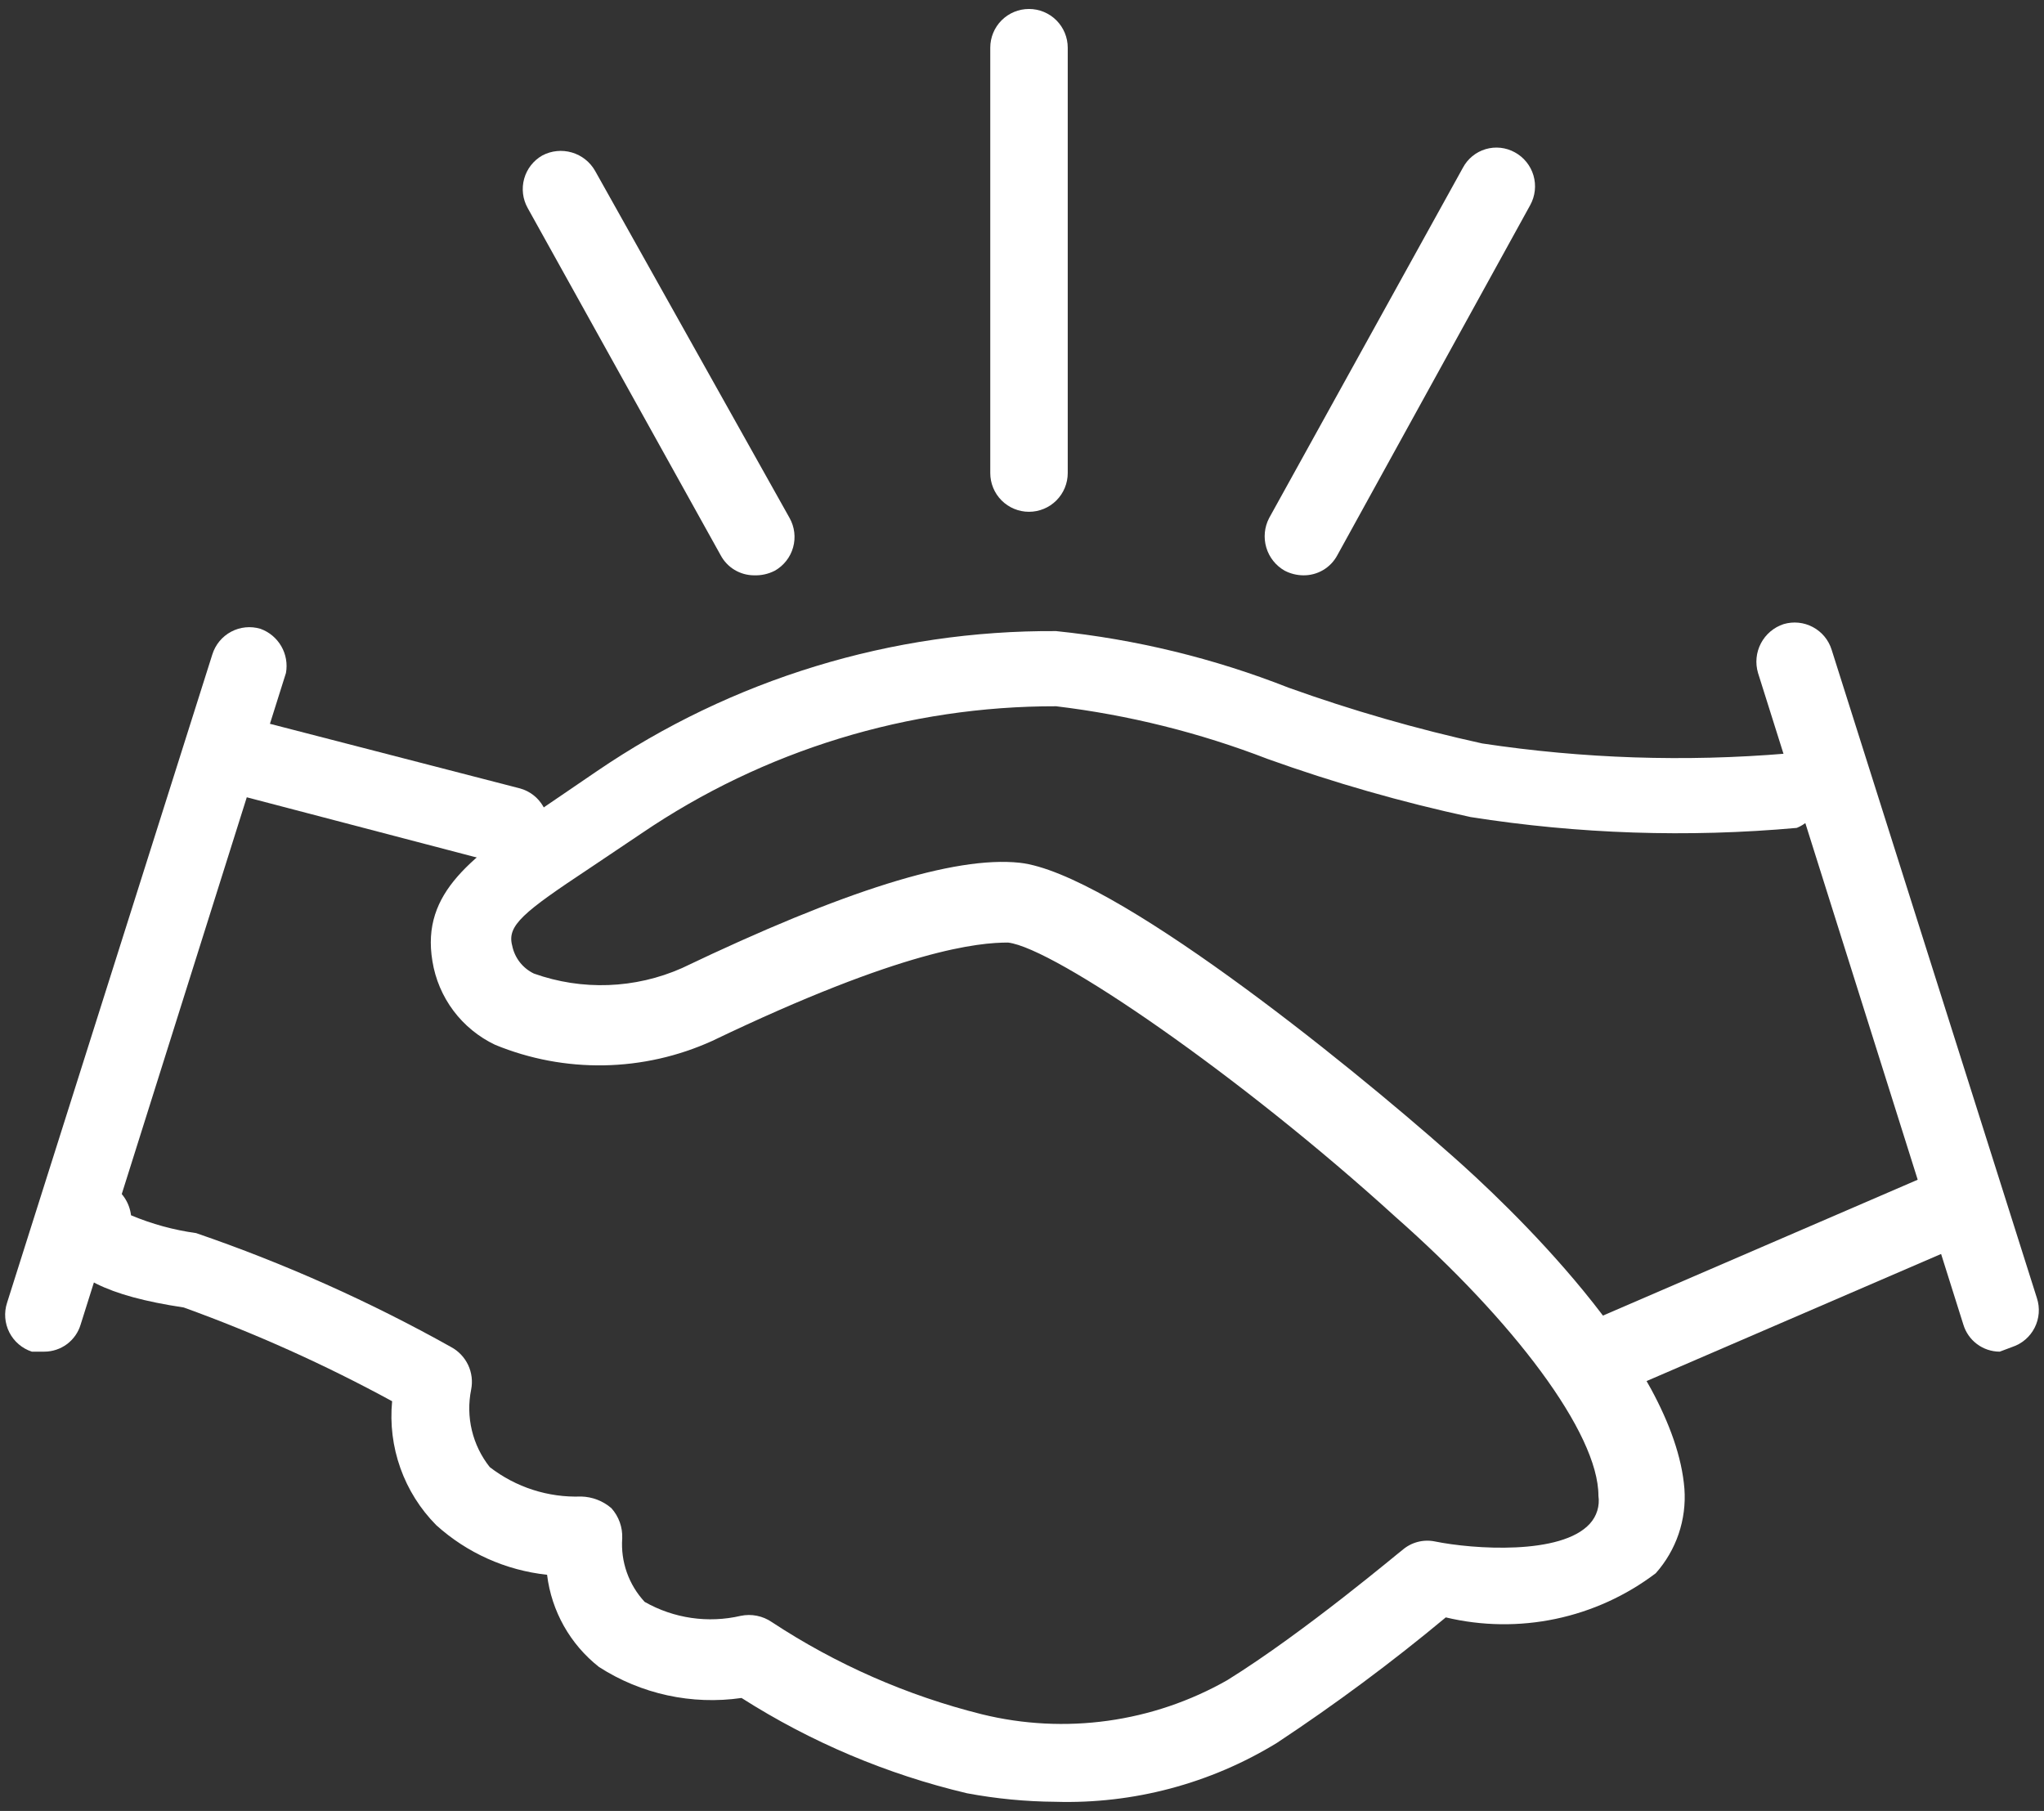
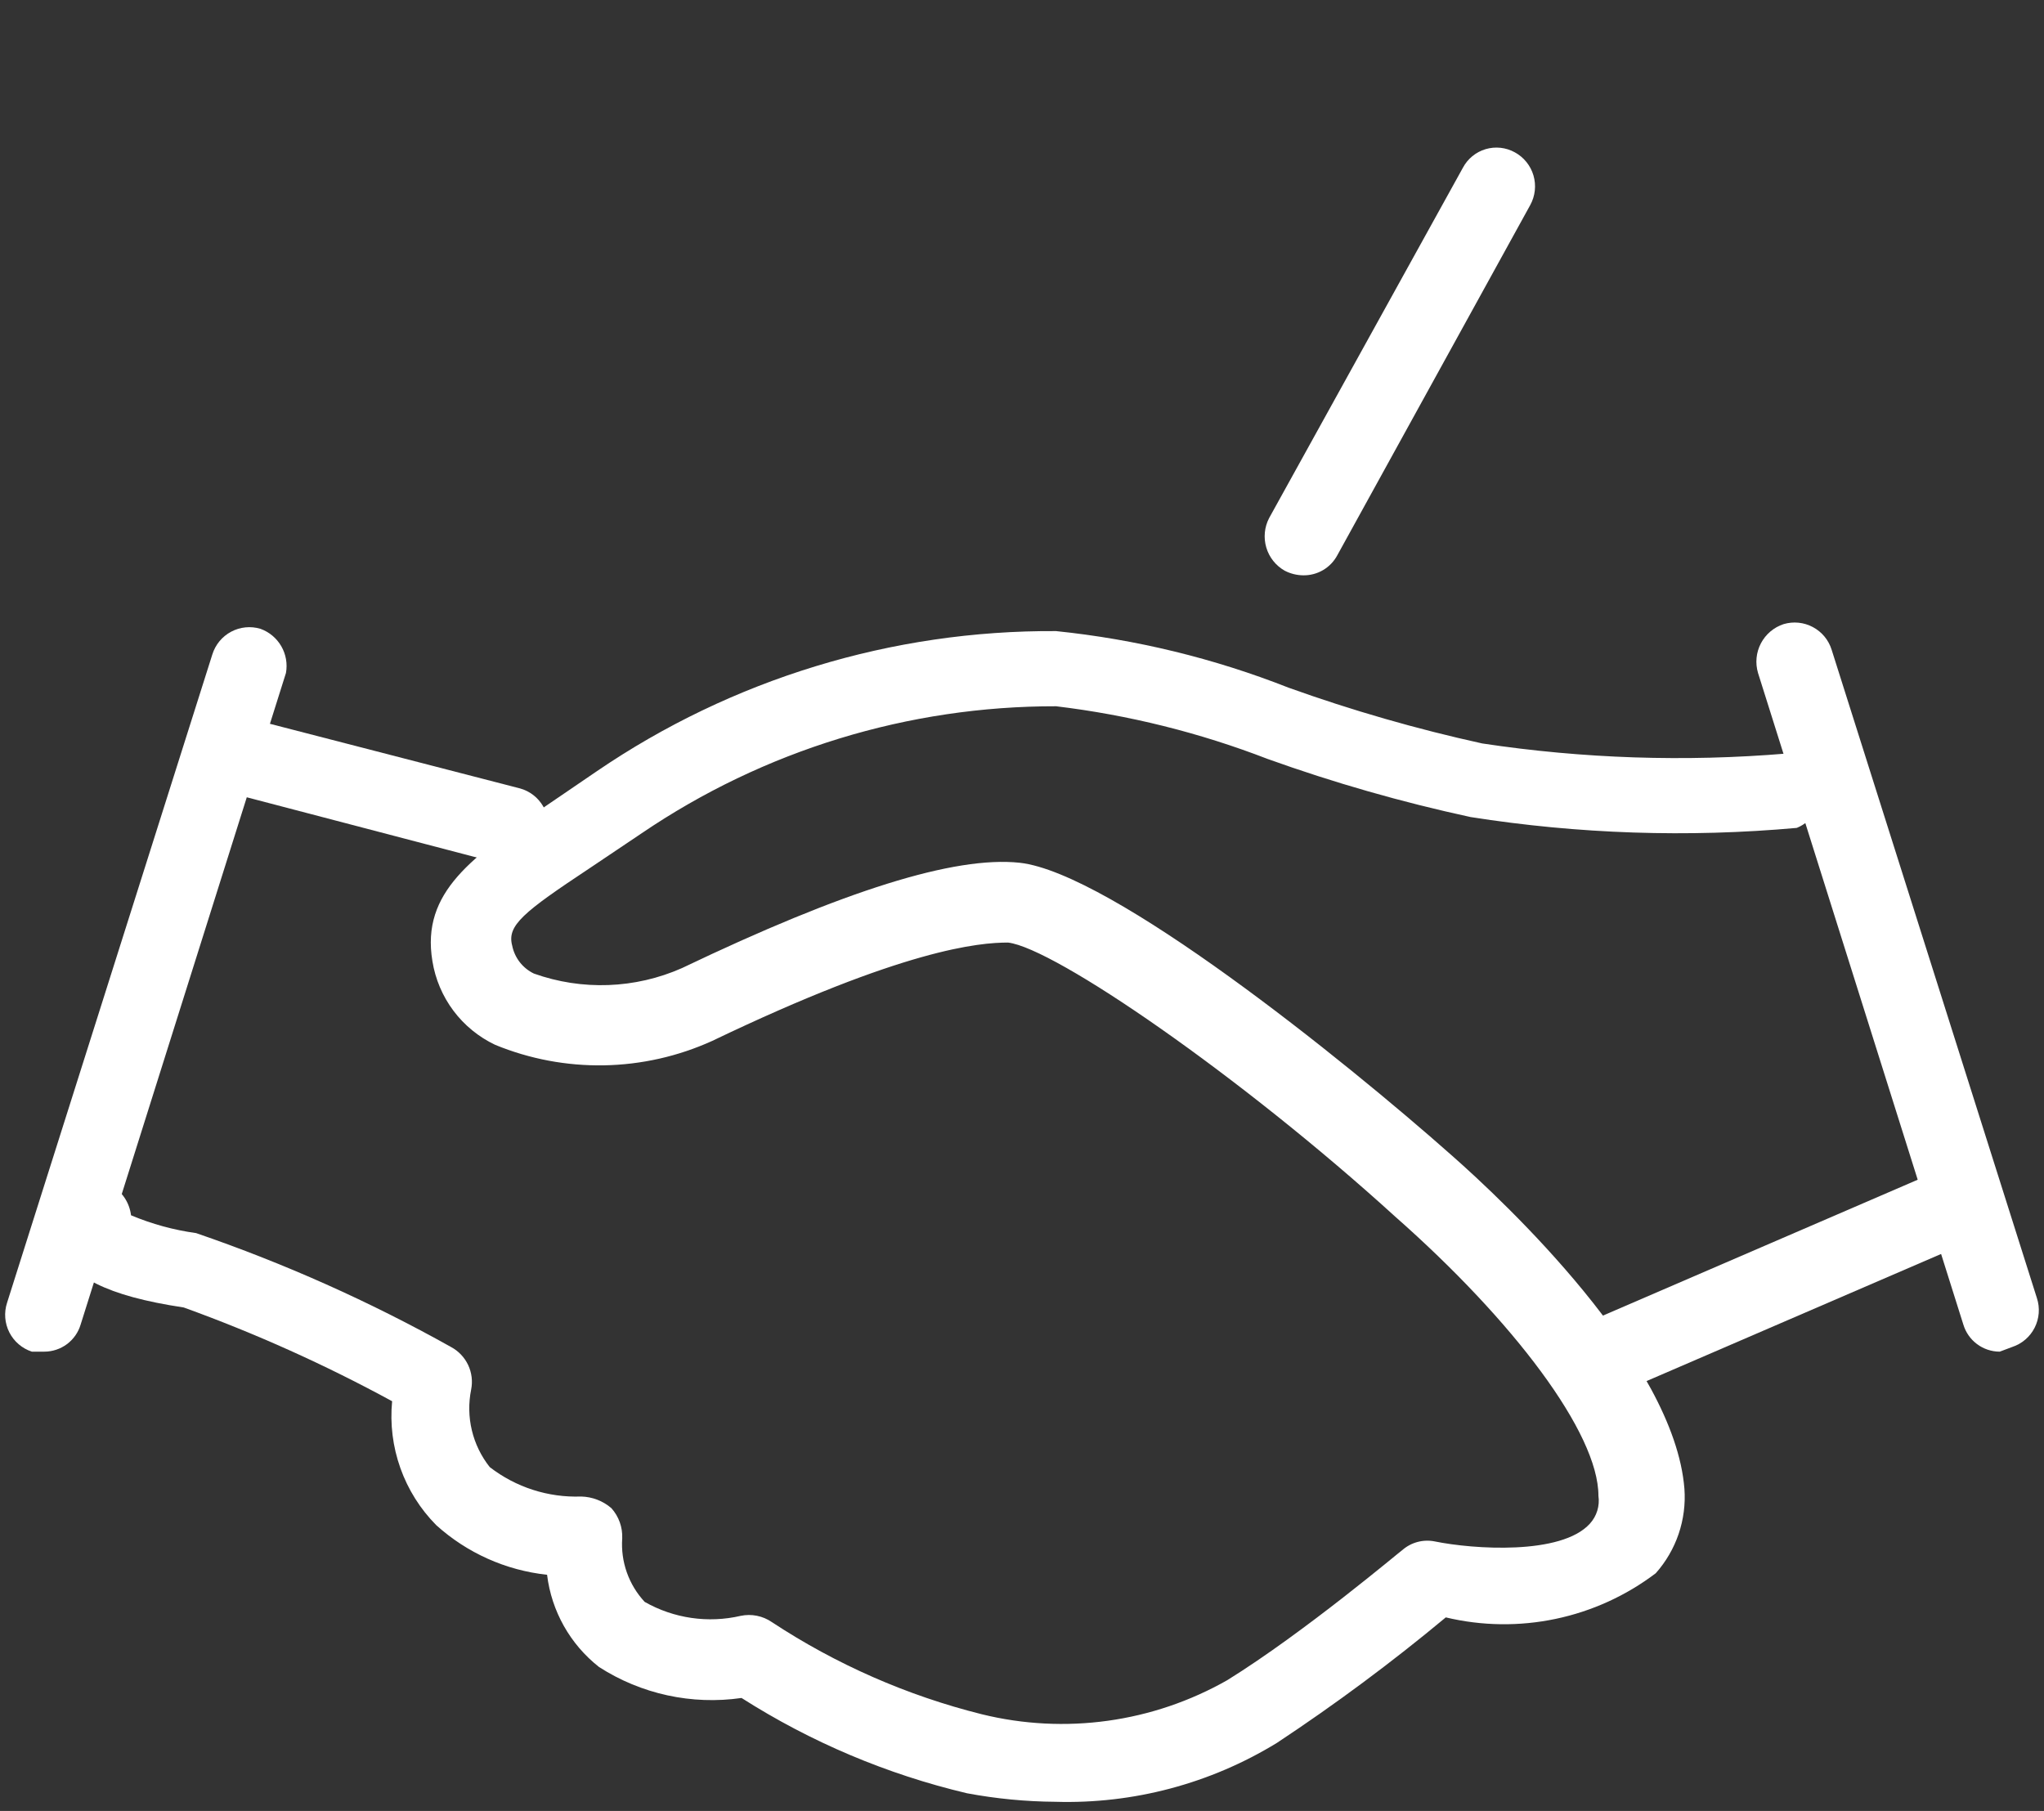
<svg xmlns="http://www.w3.org/2000/svg" width="114" height="101" viewBox="0 0 114 101" fill="none">
  <rect x="0" y="0" width="114" height="101" fill="#333333" stroke="none" />
  <path d="M58.858 100.49C57.205 100.478 55.557 100.319 53.932 100.015C49.473 98.96 45.222 97.163 41.358 94.7C38.586 95.1 35.763 94.487 33.407 92.971C31.8 91.707 30.759 89.859 30.512 87.829C28.212 87.582 26.05 86.614 24.333 85.064C23.44 84.163 22.756 83.076 22.331 81.881C21.905 80.686 21.748 79.412 21.87 78.15C18.133 76.115 14.248 74.367 10.246 72.921C5.925 72.273 3.937 71.193 3.159 69.465C2.936 69.038 2.819 68.563 2.819 68.082C2.819 67.6 2.936 67.126 3.159 66.699C3.484 66.222 3.983 65.892 4.548 65.779C5.114 65.666 5.701 65.779 6.184 66.094C6.49 66.267 6.751 66.51 6.947 66.803C7.142 67.096 7.265 67.43 7.308 67.779C8.469 68.267 9.689 68.601 10.937 68.773C15.857 70.46 20.615 72.586 25.154 75.125C25.571 75.348 25.906 75.7 26.109 76.128C26.311 76.556 26.37 77.037 26.277 77.502C26.125 78.254 26.139 79.031 26.318 79.777C26.497 80.523 26.837 81.222 27.314 81.823C28.769 82.95 30.574 83.531 32.413 83.465C33.033 83.48 33.629 83.709 34.098 84.113C34.512 84.575 34.729 85.179 34.703 85.798C34.658 86.443 34.745 87.091 34.961 87.7C35.177 88.31 35.516 88.869 35.956 89.342C37.581 90.265 39.494 90.543 41.315 90.119C41.611 90.058 41.917 90.056 42.214 90.116C42.511 90.175 42.793 90.294 43.043 90.465C46.629 92.827 50.588 94.566 54.753 95.607C59.394 96.75 64.297 96.07 68.451 93.706C72.772 91.027 78.13 86.49 78.217 86.447C78.462 86.233 78.754 86.079 79.069 85.997C79.383 85.914 79.713 85.906 80.031 85.971C82.149 86.403 87.075 86.749 88.674 84.977C88.863 84.769 89.004 84.522 89.086 84.253C89.168 83.984 89.19 83.7 89.149 83.422C89.149 79.922 84.396 73.656 77.828 67.866C69.186 60.001 58.815 52.872 56.222 52.569C54.623 52.569 50.432 52.915 39.716 58.057C37.821 58.916 35.769 59.379 33.689 59.416C31.608 59.453 29.541 59.064 27.617 58.273C26.699 57.837 25.9 57.185 25.29 56.372C24.681 55.559 24.278 54.61 24.117 53.606C23.468 49.717 26.407 47.773 30.425 44.964L33.277 43.02C40.826 37.87 49.764 35.142 58.901 35.198C63.346 35.655 67.707 36.716 71.865 38.353C75.395 39.62 79.004 40.659 82.667 41.464C88.287 42.312 93.986 42.501 99.649 42.026C100.126 42.081 100.57 42.294 100.913 42.63C101.255 42.966 101.476 43.406 101.54 43.882C101.605 44.357 101.509 44.84 101.268 45.255C101.028 45.67 100.656 45.994 100.211 46.174C94.145 46.72 88.035 46.517 82.019 45.569C78.178 44.738 74.397 43.656 70.698 42.328C66.903 40.862 62.941 39.875 58.901 39.39C50.658 39.375 42.602 41.844 35.784 46.476L32.888 48.421C29.172 50.884 28.265 51.618 28.567 52.742C28.634 53.077 28.779 53.392 28.989 53.663C29.199 53.932 29.469 54.15 29.777 54.298C32.466 55.257 35.42 55.149 38.031 53.995C47.062 49.674 53.241 47.73 56.87 48.118C61.969 48.68 74.889 59.051 80.982 64.452C83.877 67.002 93.384 75.903 93.945 83.033C94.007 83.885 93.897 84.741 93.623 85.55C93.348 86.359 92.914 87.104 92.347 87.743C90.698 88.993 88.793 89.862 86.768 90.288C84.743 90.714 82.649 90.686 80.636 90.206C77.627 92.71 74.482 95.047 71.216 97.206C67.504 99.479 63.209 100.62 58.858 100.49Z" fill="white" />
  <path d="M28.439 48.162H27.877L12.364 44.1C12.089 44.03 11.83 43.906 11.602 43.735C11.375 43.564 11.184 43.35 11.039 43.105C10.895 42.86 10.8 42.589 10.76 42.308C10.721 42.026 10.737 41.74 10.809 41.464C10.879 41.19 11.003 40.932 11.174 40.706C11.346 40.481 11.561 40.292 11.807 40.151C12.052 40.01 12.324 39.919 12.605 39.885C12.887 39.851 13.172 39.874 13.444 39.952L29 43.971C29.549 44.122 30.015 44.484 30.298 44.978C30.581 45.471 30.659 46.056 30.513 46.606C30.395 47.063 30.126 47.466 29.749 47.748C29.372 48.031 28.91 48.177 28.439 48.162Z" fill="white" />
  <path d="M89.667 77.847C89.233 77.827 88.815 77.682 88.462 77.428C88.109 77.175 87.838 76.826 87.679 76.421C87.464 75.894 87.466 75.303 87.685 74.777C87.903 74.251 88.321 73.832 88.846 73.613L107.47 65.575C107.728 65.462 108.006 65.401 108.287 65.396C108.569 65.391 108.849 65.442 109.11 65.547C109.372 65.652 109.61 65.807 109.811 66.005C110.011 66.203 110.17 66.439 110.279 66.699C110.393 66.96 110.455 67.241 110.46 67.526C110.466 67.81 110.415 68.094 110.31 68.359C110.206 68.624 110.05 68.865 109.852 69.07C109.654 69.275 109.417 69.438 109.155 69.551L90.531 77.588C90.259 77.721 89.967 77.808 89.667 77.847Z" fill="white" />
  <path d="M2.467 75.385H1.776C1.232 75.207 0.781 74.82 0.521 74.31C0.262 73.799 0.216 73.207 0.393 72.662L11.844 36.495C12.014 35.953 12.39 35.499 12.891 35.232C13.393 34.965 13.979 34.907 14.523 35.069C15.014 35.245 15.426 35.589 15.687 36.039C15.948 36.49 16.041 37.019 15.949 37.532L4.498 73.872C4.368 74.31 4.1 74.693 3.734 74.966C3.368 75.238 2.924 75.385 2.467 75.385Z" fill="white" />
  <path d="M111.532 75.385C111.076 75.385 110.632 75.238 110.266 74.965C109.9 74.693 109.632 74.309 109.501 73.872L98.05 37.532C97.887 36.982 97.944 36.389 98.211 35.881C98.477 35.373 98.931 34.988 99.476 34.809C100.021 34.647 100.607 34.706 101.108 34.973C101.61 35.24 101.986 35.693 102.155 36.235L113.606 72.403C113.784 72.947 113.737 73.54 113.478 74.05C113.219 74.561 112.768 74.947 112.224 75.125L111.532 75.385Z" fill="white" />
-   <path d="M57.39 28.544C56.817 28.544 56.267 28.316 55.862 27.911C55.457 27.506 55.23 26.956 55.23 26.383V2.661C55.23 2.088 55.457 1.538 55.862 1.133C56.267 0.728 56.817 0.5 57.39 0.5C57.963 0.5 58.513 0.728 58.918 1.133C59.323 1.538 59.551 2.088 59.551 2.661V26.383C59.551 26.956 59.323 27.506 58.918 27.911C58.513 28.316 57.963 28.544 57.39 28.544Z" fill="white" />
  <path d="M72.687 32.087C72.326 32.084 71.97 31.995 71.65 31.828C71.153 31.546 70.785 31.082 70.624 30.534C70.463 29.985 70.52 29.396 70.785 28.89L81.588 9.359C81.72 9.11 81.899 8.89 82.117 8.711C82.334 8.533 82.585 8.4 82.855 8.319C83.124 8.239 83.407 8.213 83.687 8.243C83.966 8.273 84.237 8.358 84.483 8.494C84.734 8.63 84.954 8.814 85.133 9.035C85.312 9.256 85.446 9.511 85.526 9.784C85.606 10.057 85.632 10.343 85.601 10.626C85.571 10.909 85.484 11.183 85.348 11.433L74.588 30.964C74.405 31.308 74.131 31.595 73.796 31.793C73.46 31.991 73.076 32.093 72.687 32.087Z" fill="white" />
-   <path d="M42.049 32.087C41.667 32.085 41.292 31.979 40.965 31.782C40.638 31.584 40.371 31.301 40.191 30.963L29.432 11.605C29.152 11.106 29.081 10.517 29.235 9.966C29.389 9.415 29.755 8.948 30.253 8.667C30.759 8.402 31.348 8.344 31.897 8.505C32.445 8.666 32.909 9.034 33.191 9.531L44.037 28.889C44.317 29.388 44.388 29.977 44.234 30.528C44.08 31.079 43.714 31.546 43.216 31.828C42.856 32.014 42.454 32.103 42.049 32.087Z" fill="white" />
</svg>